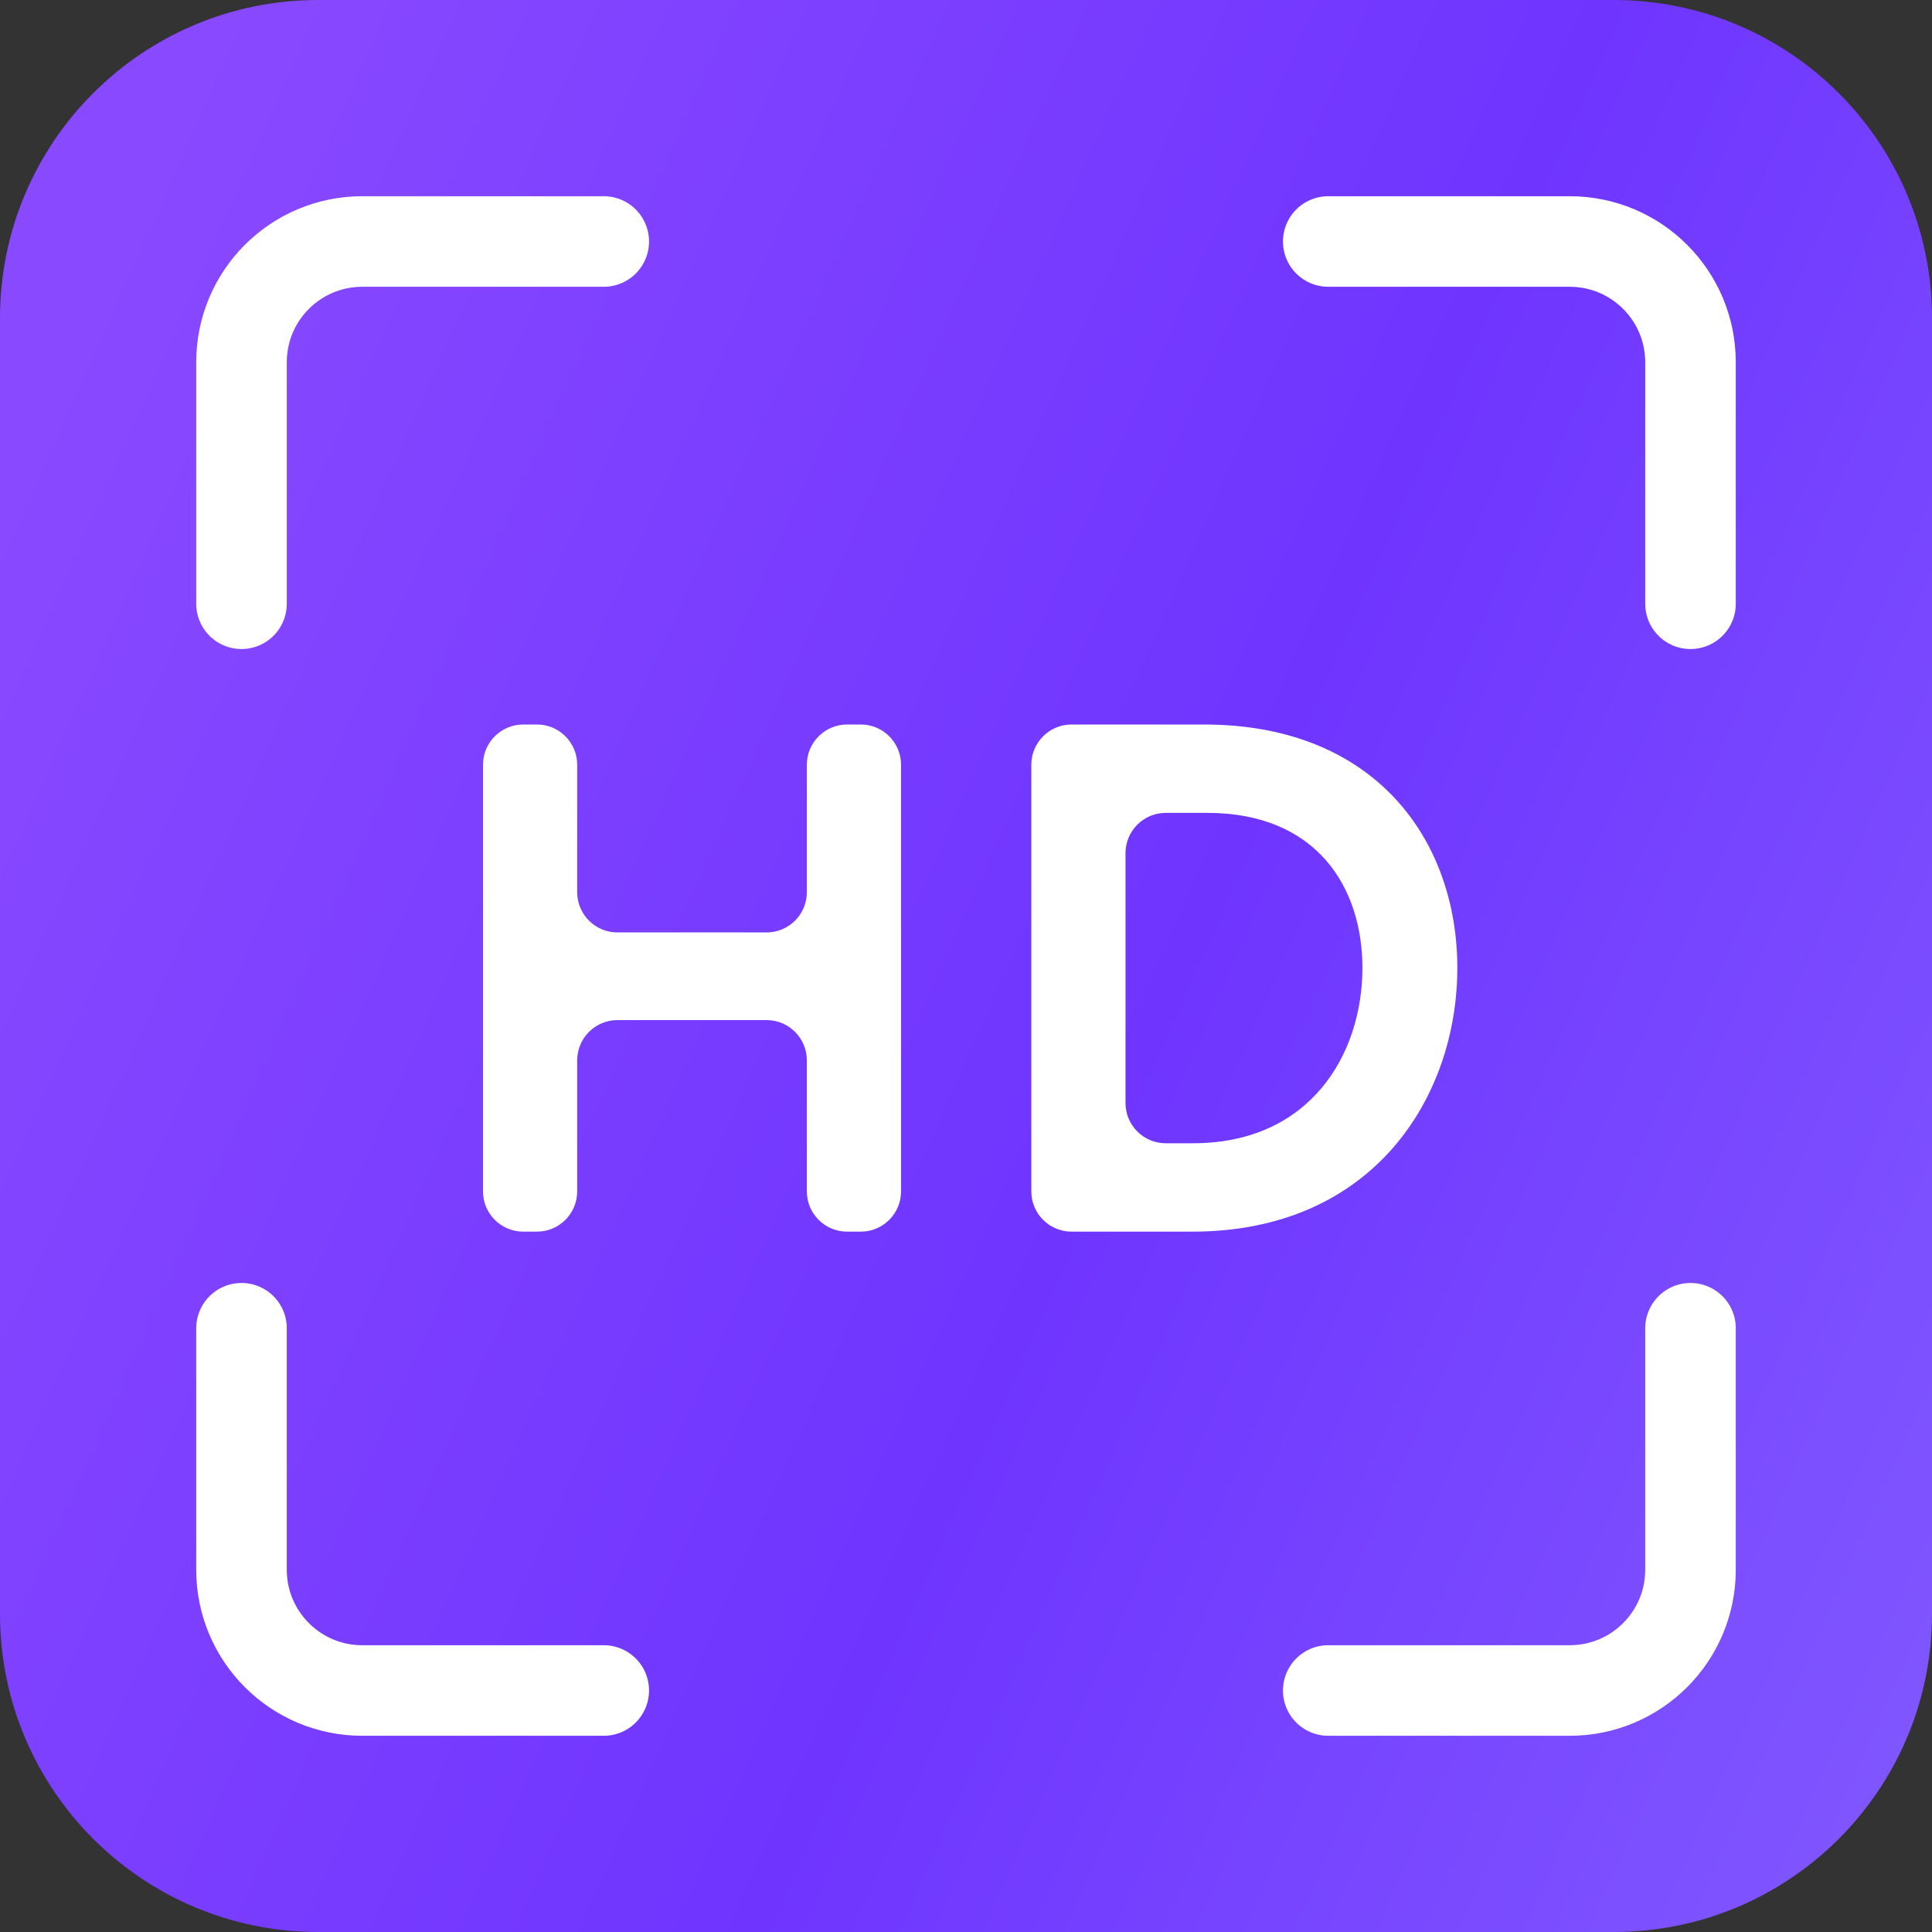
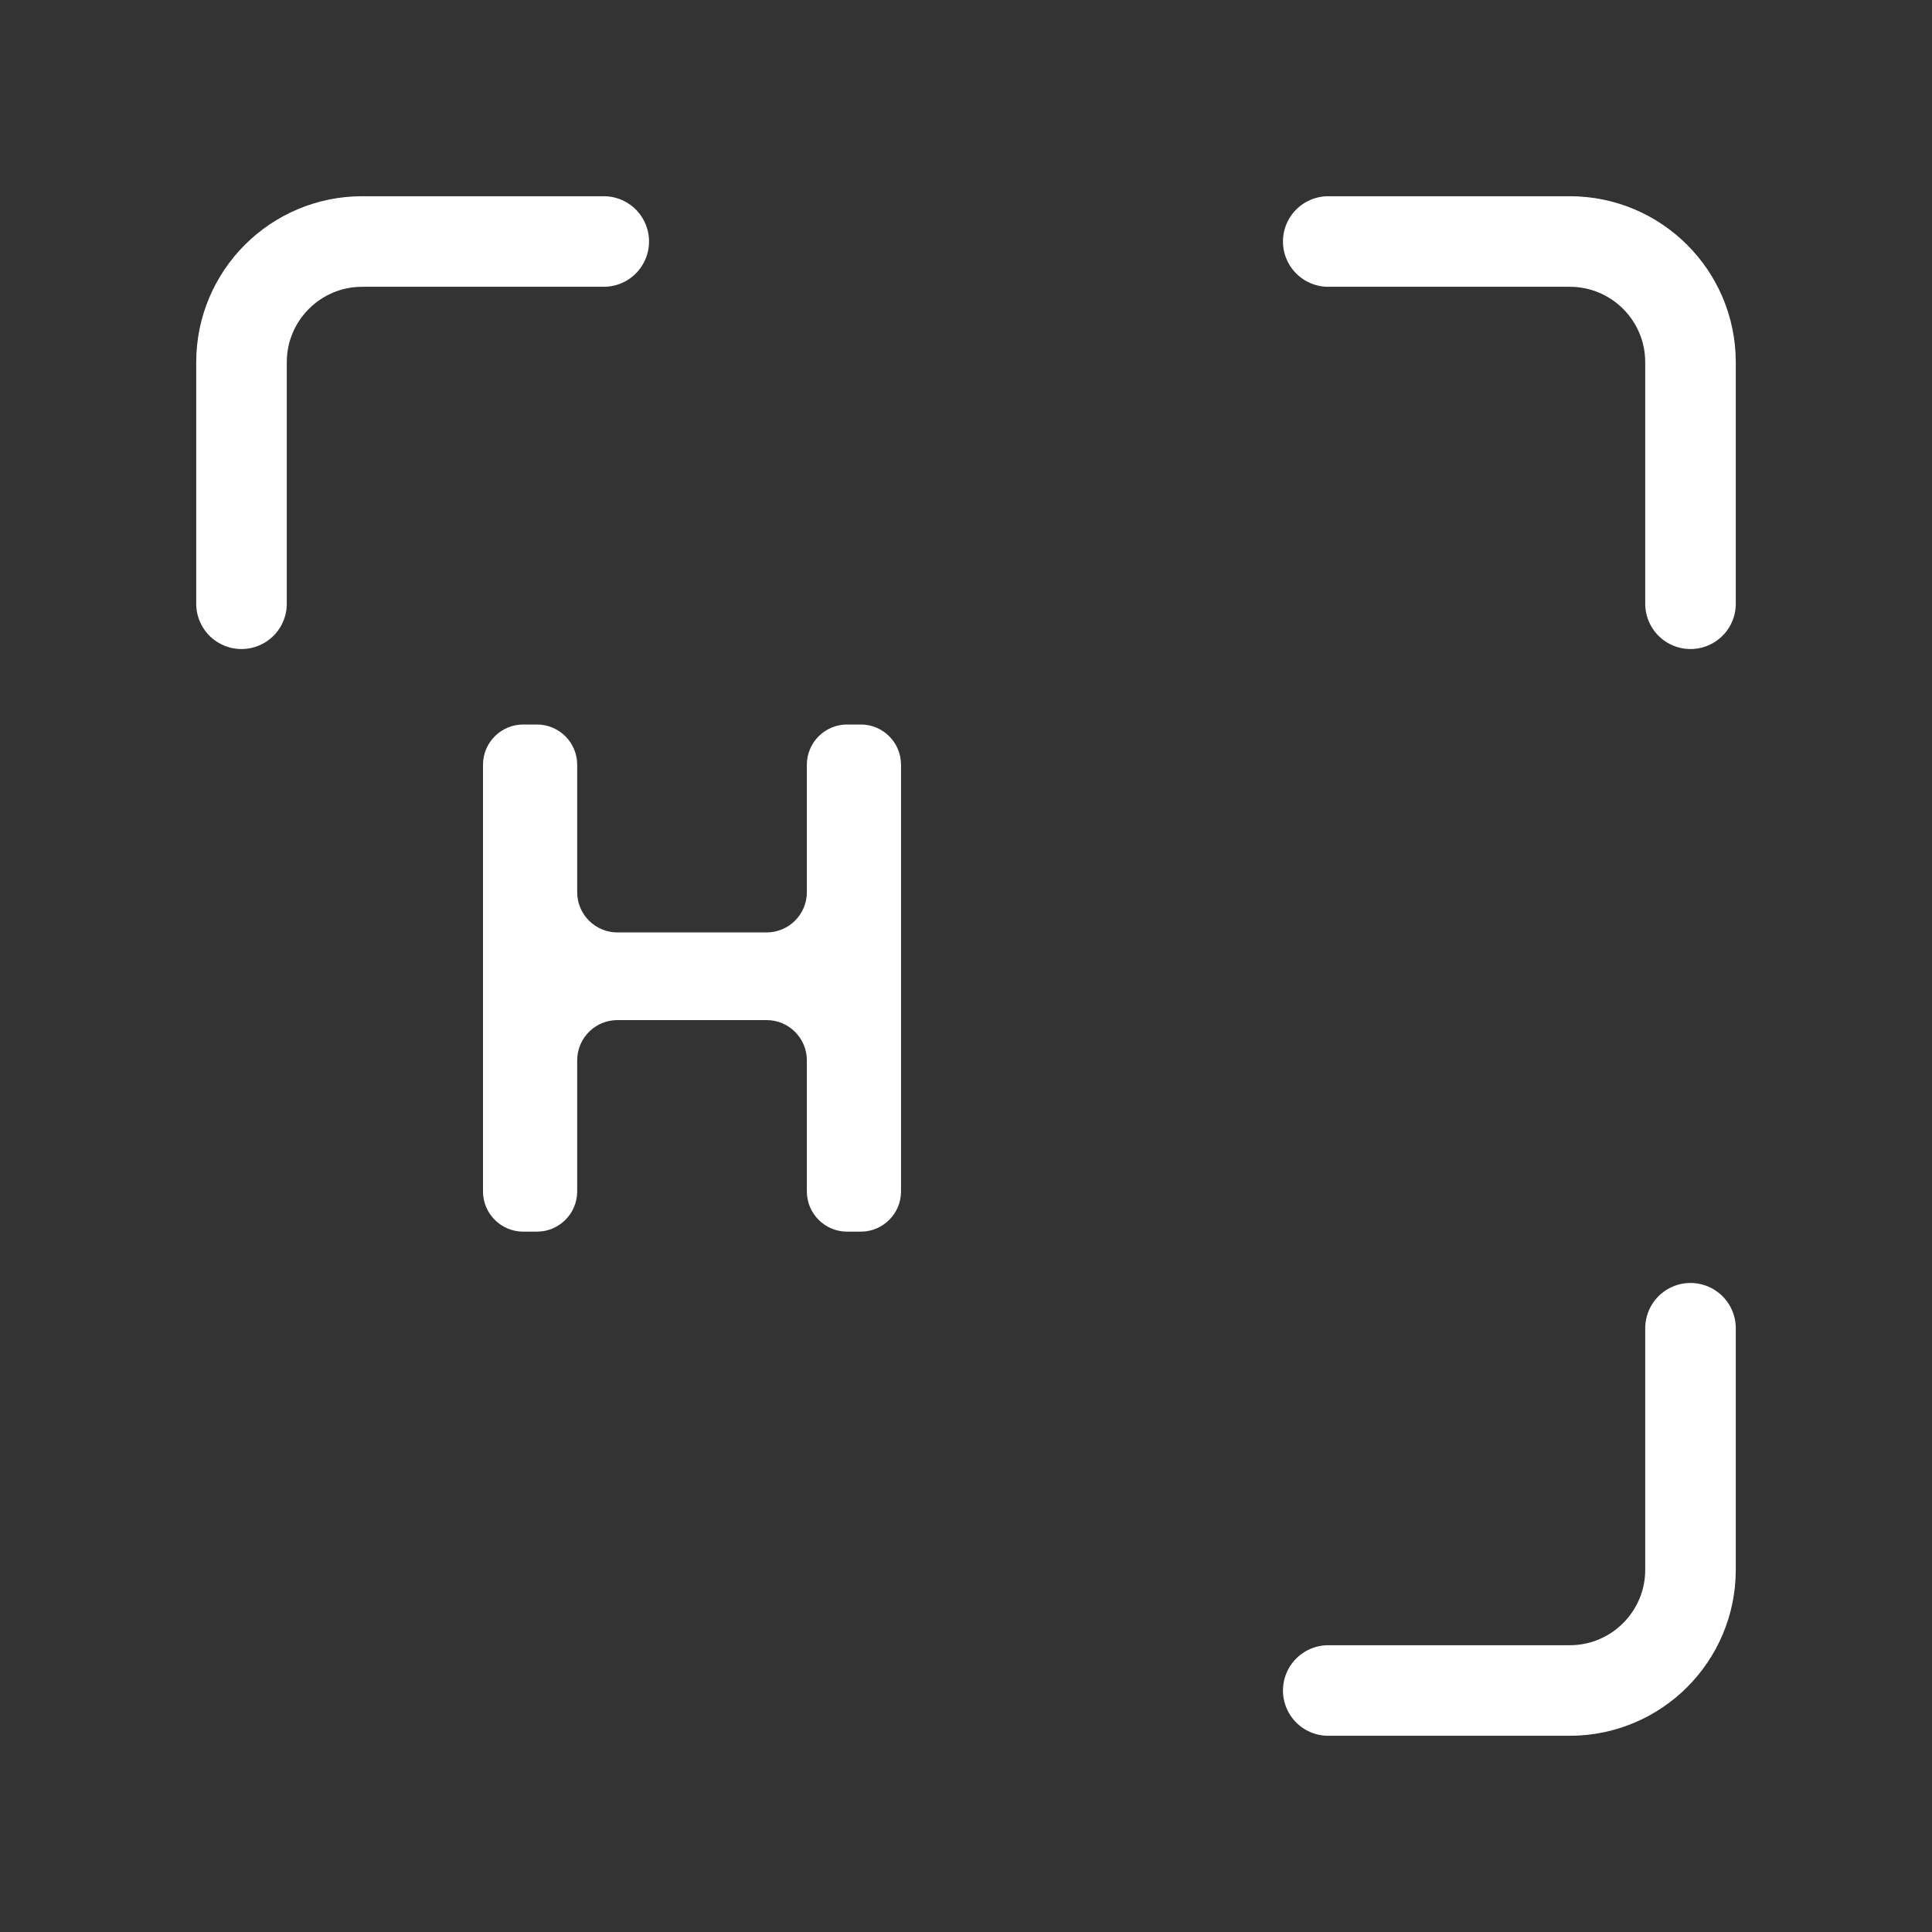
<svg xmlns="http://www.w3.org/2000/svg" width="48" height="48" viewBox="0 0 48 48" fill="none">
  <rect x="0" y="0" width="48" height="48" fill="#333333" stroke="none" />
-   <path d="M0 7.905C0 3.539 3.539 0 7.905 0H40.095C44.461 0 48 3.539 48 7.905V40.095C48 44.461 44.461 48 40.095 48H7.905C3.539 48 0 44.461 0 40.095V7.905Z" fill="url(#paint0_linear_44_4061)" />
  <path d="M15 6H9C7.343 6 6 7.343 6 9V15" stroke="white" stroke-width="2.25" stroke-linecap="round" />
  <path d="M33 42L39 42C40.657 42 42 40.657 42 39L42 33" stroke="white" stroke-width="2.25" stroke-linecap="round" />
  <path d="M42 15L42 9C42 7.343 40.657 6 39 6L33 6" stroke="white" stroke-width="2.25" stroke-linecap="round" />
-   <path d="M6 33L6 39C6 40.657 7.343 42 9 42L15 42" stroke="white" stroke-width="2.25" stroke-linecap="round" />
  <path d="M22.386 19C22.386 18.448 21.938 18 21.386 18H21.046C20.494 18 20.046 18.448 20.046 19V22.166C20.046 22.718 19.598 23.166 19.046 23.166H15.34C14.788 23.166 14.34 22.718 14.34 22.166V19C14.34 18.448 13.892 18 13.34 18H13C12.448 18 12 18.448 12 19V29.6C12 30.152 12.448 30.6 13 30.6H13.34C13.892 30.6 14.34 30.152 14.34 29.6V26.344C14.34 25.792 14.788 25.344 15.34 25.344H19.046C19.598 25.344 20.046 25.792 20.046 26.344V29.6C20.046 30.152 20.494 30.6 21.046 30.6H21.386C21.938 30.6 22.386 30.152 22.386 29.6V19Z" fill="white" />
-   <path d="M29.907 18H26.623C26.071 18 25.623 18.448 25.623 19V29.6C25.623 30.152 26.071 30.6 26.623 30.6H29.619C34.137 30.6 36.207 27.234 36.207 24.048C36.207 20.916 34.209 18 29.907 18ZM29.637 28.404H28.963C28.411 28.404 27.963 27.956 27.963 27.404V21.196C27.963 20.644 28.411 20.196 28.963 20.196H29.997C32.715 20.196 33.849 22.05 33.849 24.048C33.849 26.19 32.553 28.404 29.637 28.404Z" fill="white" />
  <defs>
    <linearGradient id="paint0_linear_44_4061" x1="5.393" y1="7.17591e-07" x2="58.787" y2="23.759" gradientUnits="userSpaceOnUse">
      <stop stop-color="#8949FF" />
      <stop offset="0.542" stop-color="#6F35FF" />
      <stop offset="1" stop-color="#8159FF" />
    </linearGradient>
  </defs>
</svg>